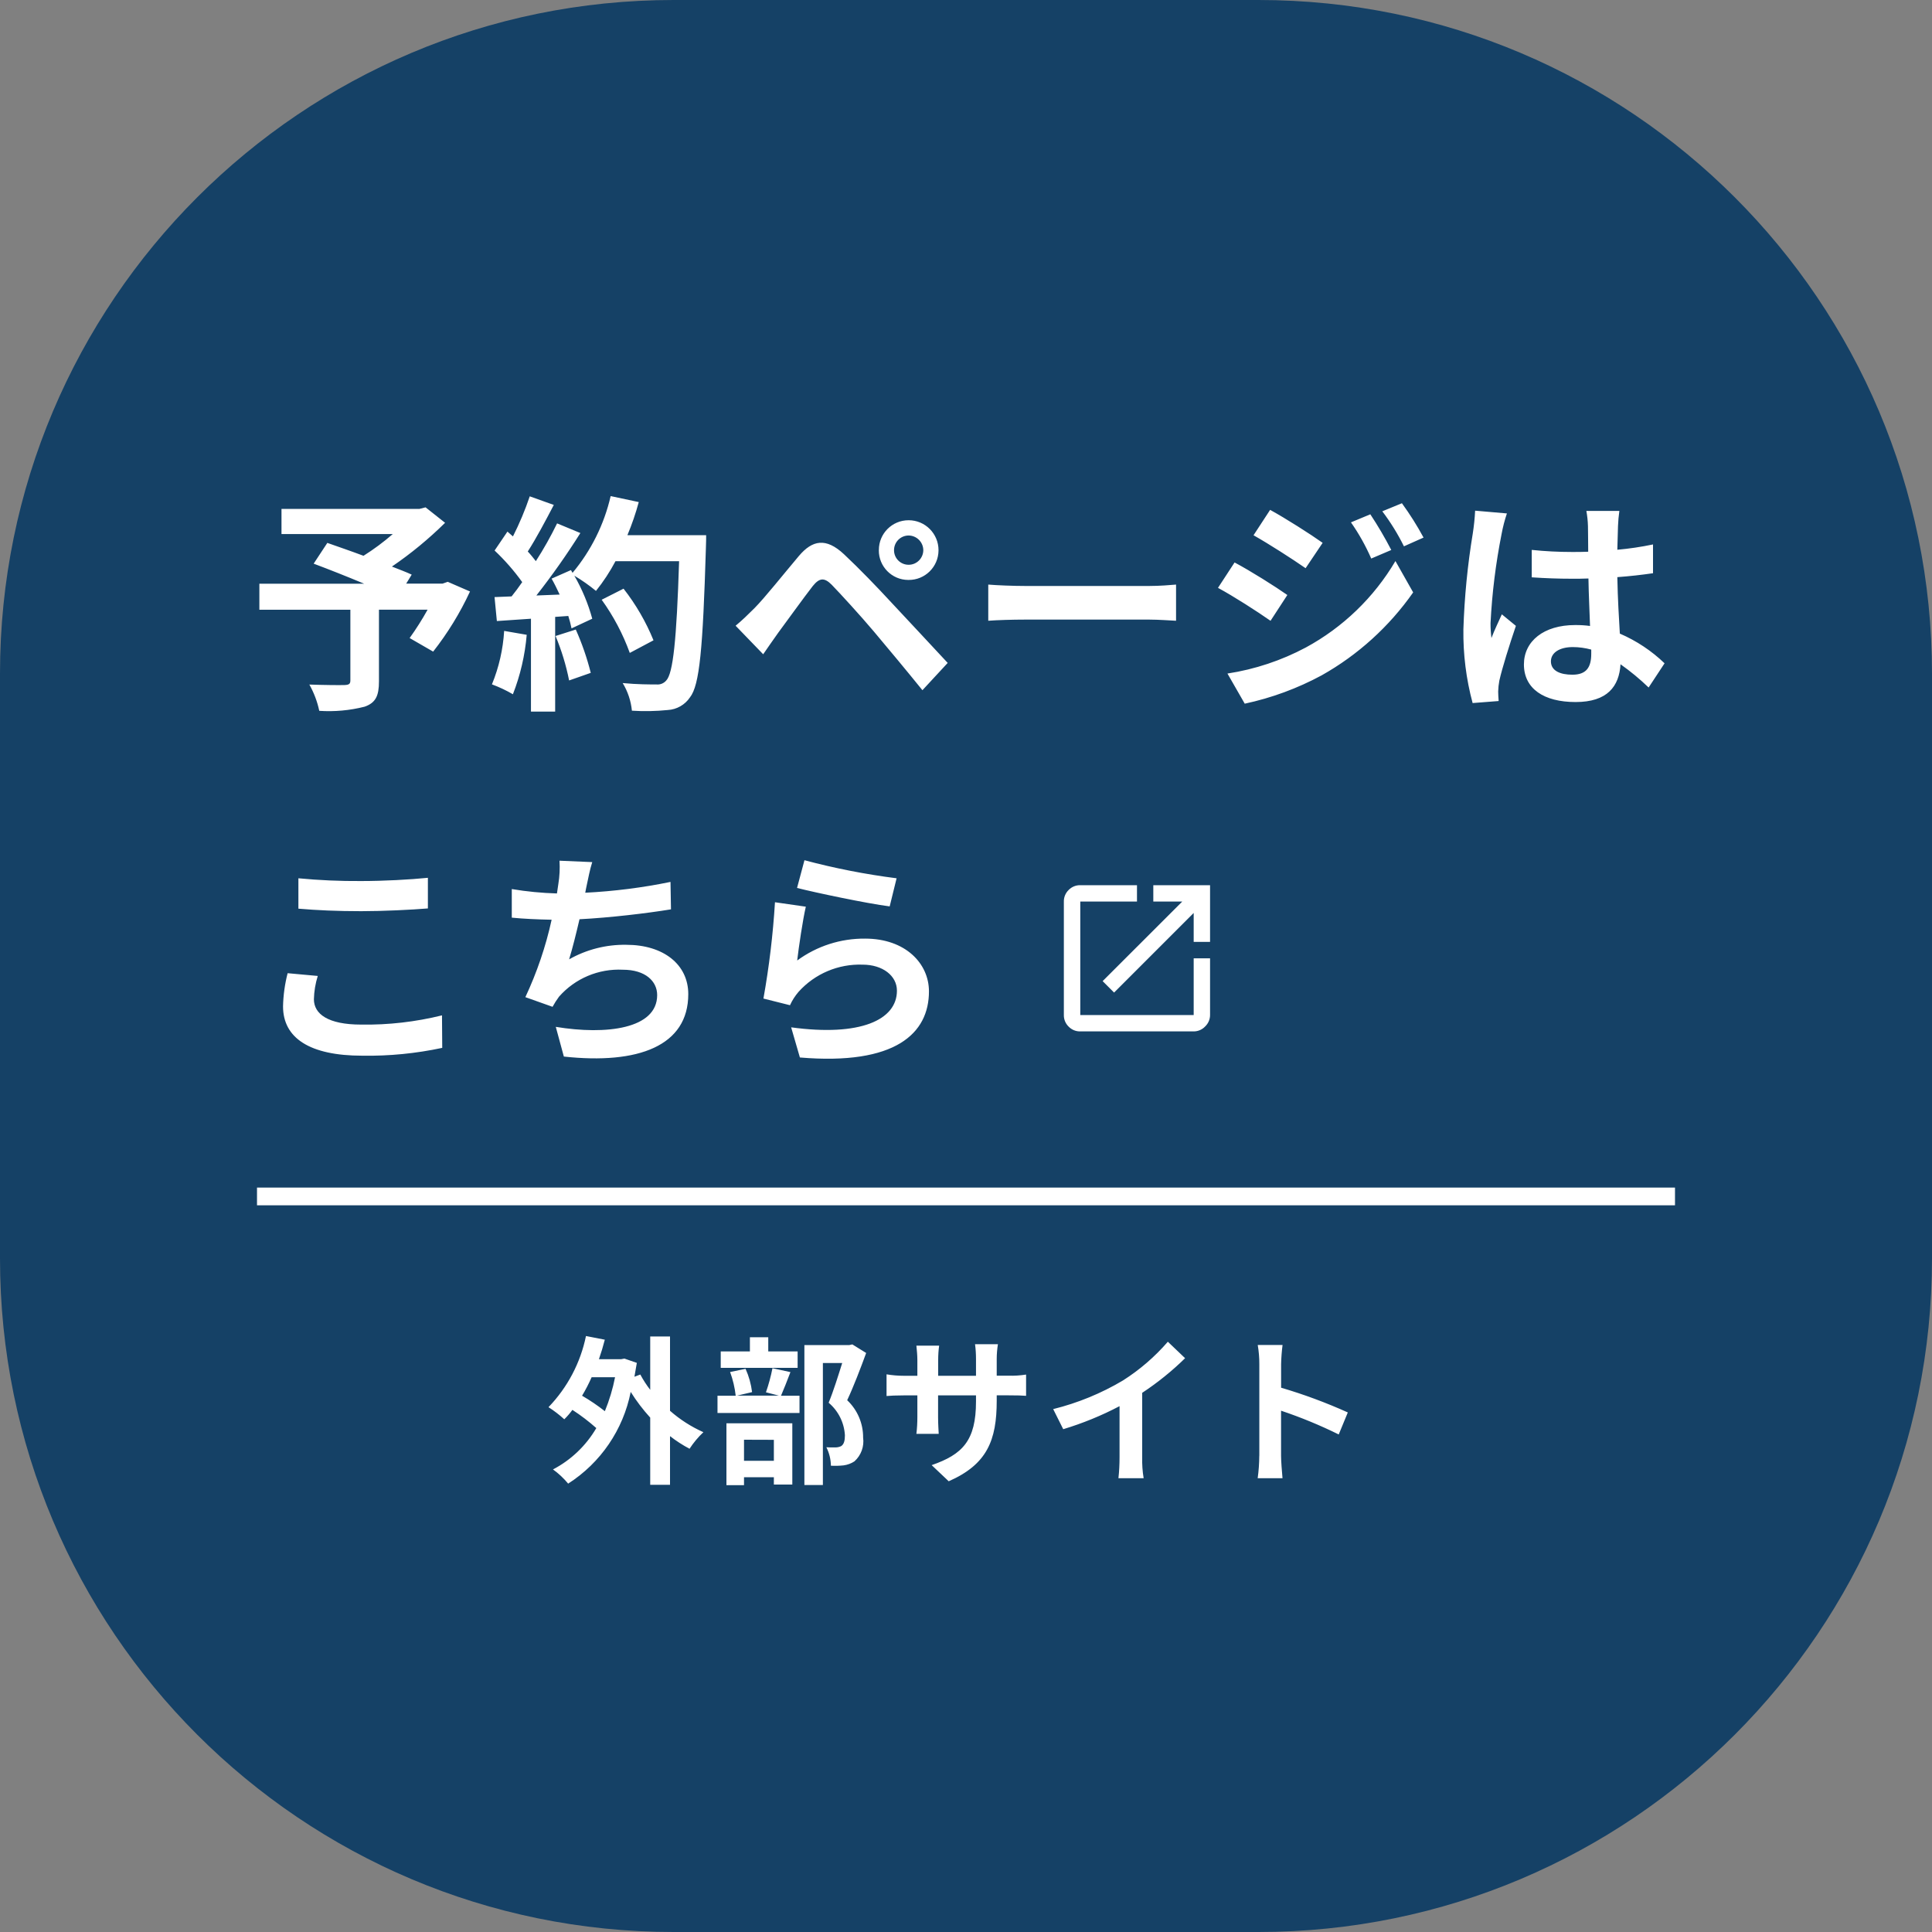
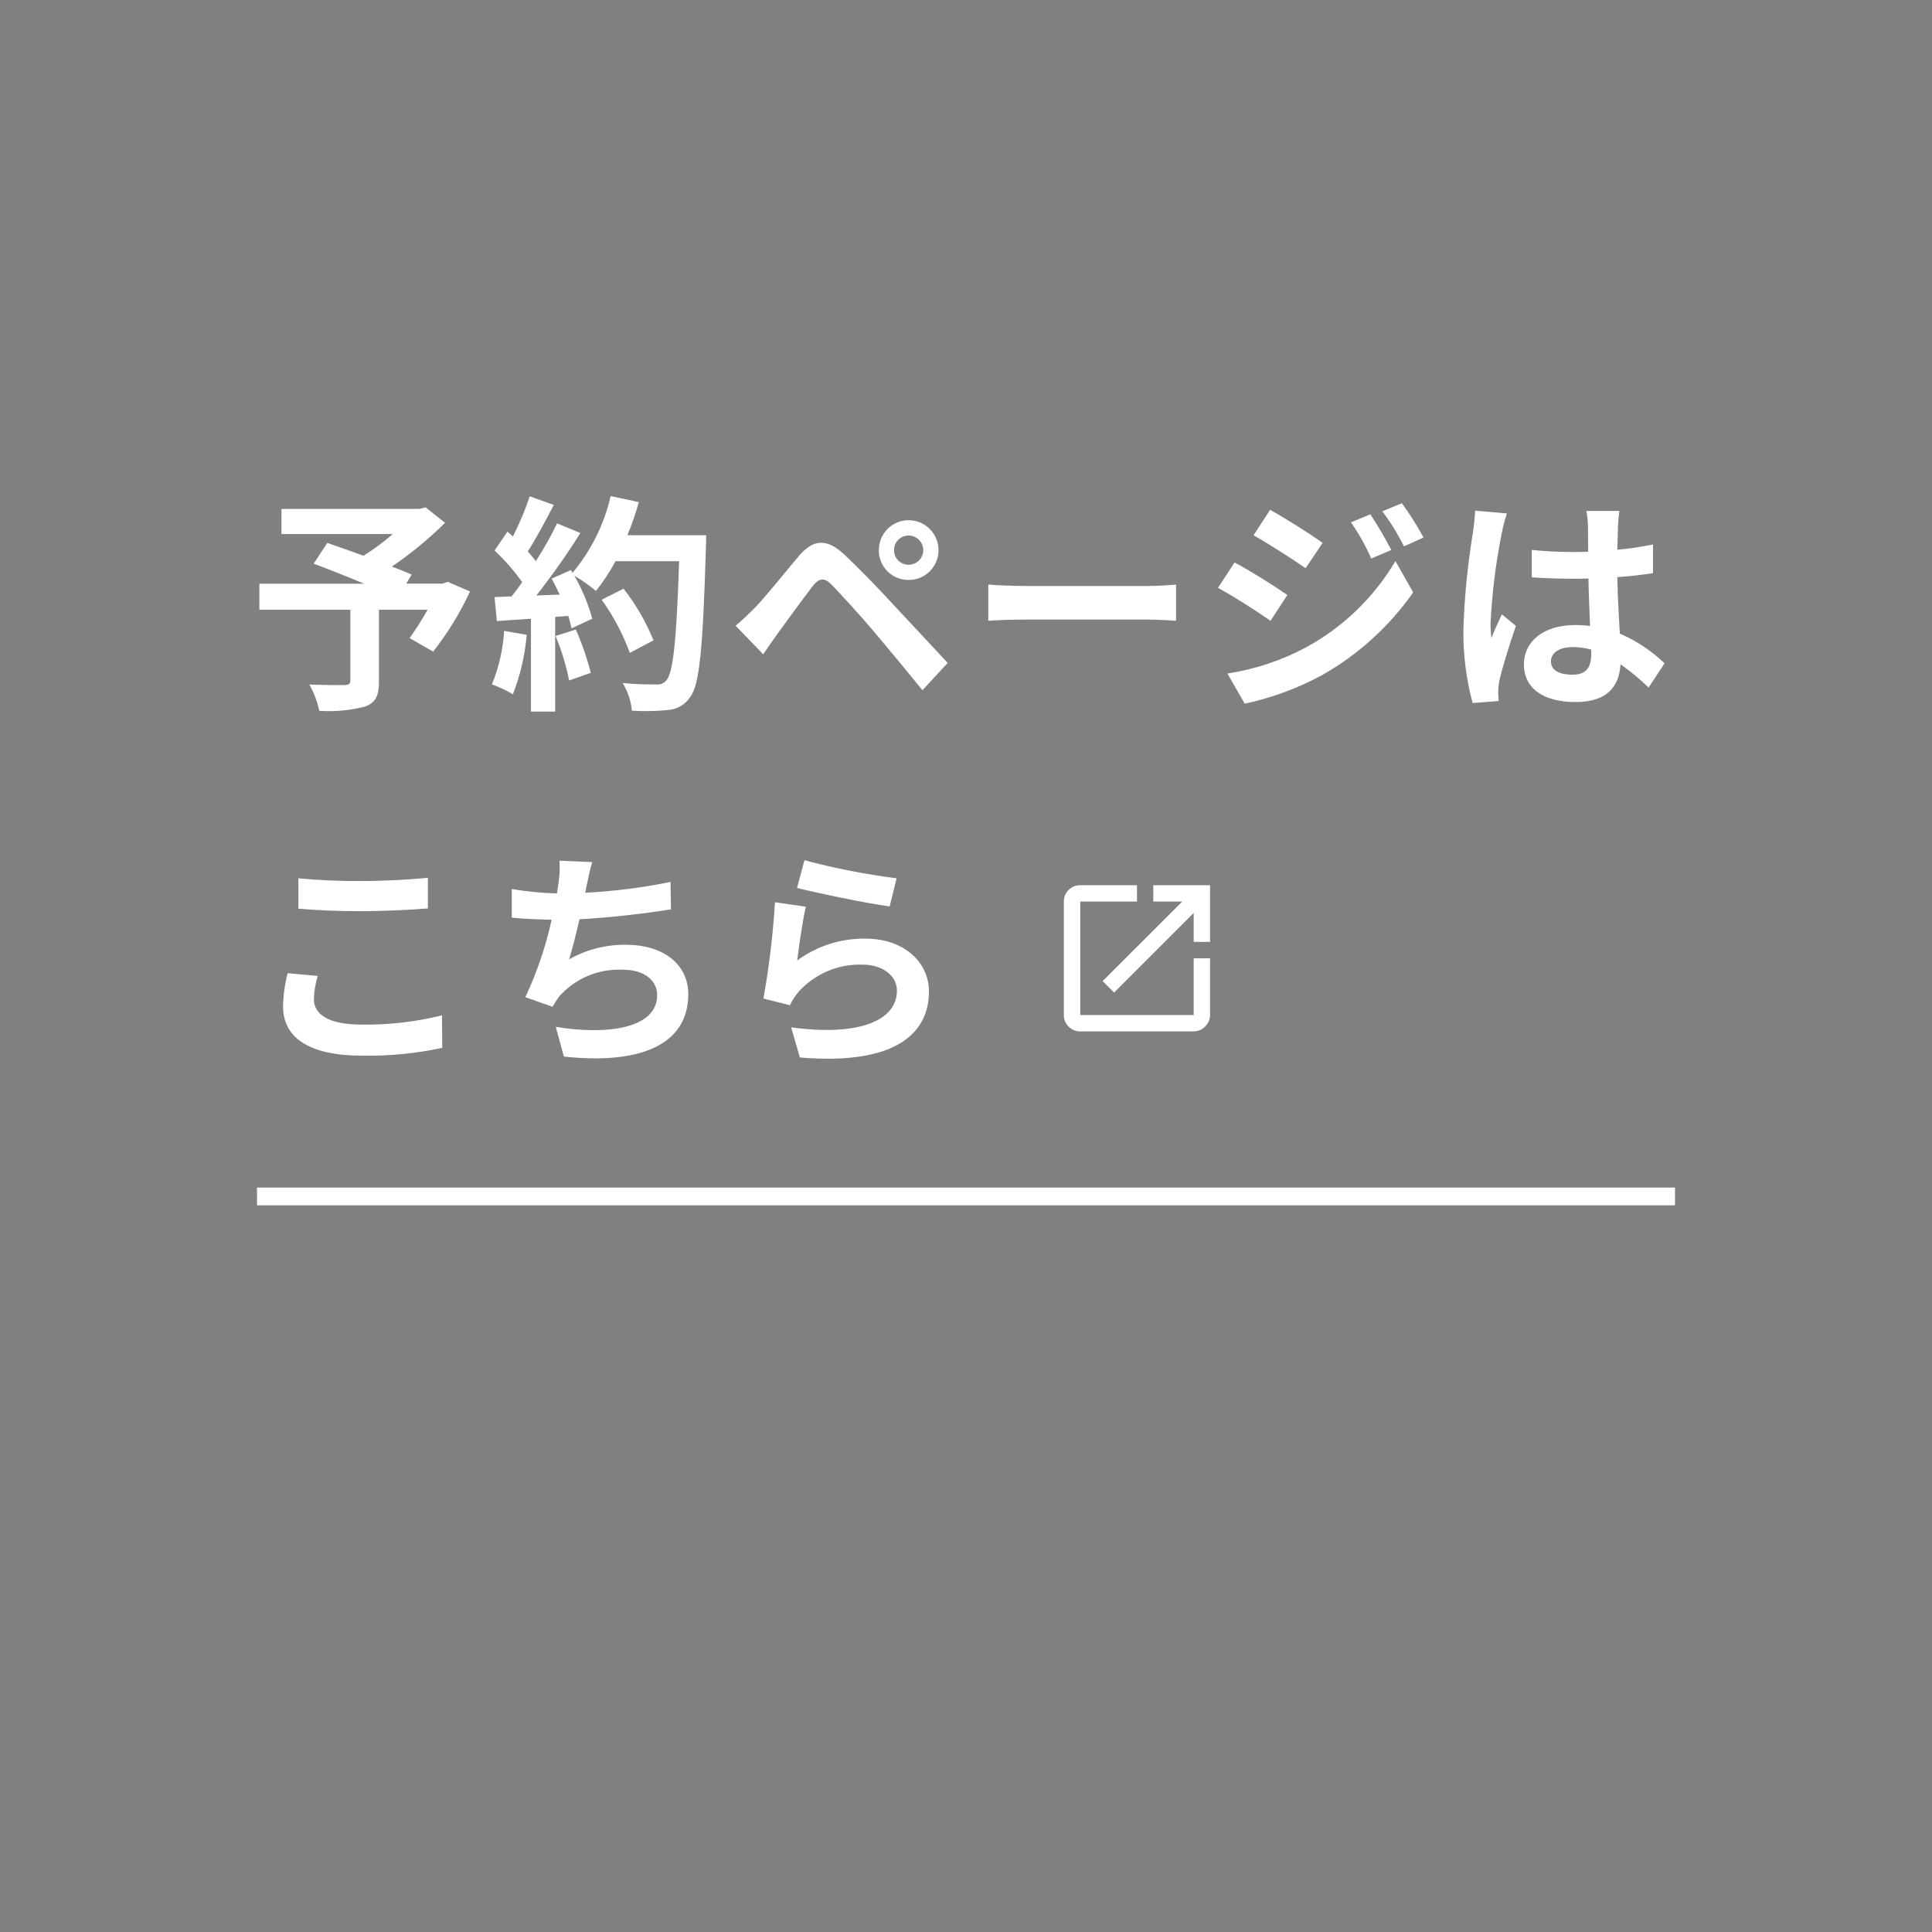
<svg xmlns="http://www.w3.org/2000/svg" id="_レイヤー_2" viewBox="0 0 400 400">
  <rect x="0" y="0" width="400" height="400" fill="#808080" stroke="none" />
  <defs>
    <style>.cls-1{fill:#fff;}.cls-2{fill:#154166;}.cls-3{fill:none;stroke:#fff;stroke-width:3.67px;}</style>
  </defs>
  <g id="_レイヤー_1-2">
    <g id="_グループ_521">
-       <path id="_パス_134" class="cls-2" d="M139.45,0h121.1c77.02,0,139.45,62.43,139.45,139.45v121.1c0,77.02-62.43,139.45-139.45,139.45h-121.1C62.43,400,0,337.57,0,260.55v-121.1C0,62.43,62.43,0,139.45,0Z" />
      <g id="_グループ_123">
        <g id="_グループ_122">
          <path id="_パス_160" class="cls-1" d="M92.69,120.46l-1.05,.37h-7.54l1.14-1.86c-1.1-.52-2.53-1.05-4.1-1.67,3.94-2.68,7.62-5.72,11.01-9.06l-4.04-3.2-1.29,.33h-28.54v5.2h23.04c-1.9,1.65-3.93,3.16-6.06,4.5-2.67-1-5.34-1.91-7.49-2.67l-2.83,4.3c3.05,1.14,6.92,2.67,10.45,4.15h-21.69v5.39h18.84v14.64c0,.72-.29,.91-1.19,.95s-4.48,0-7.3-.1c.95,1.7,1.65,3.53,2.05,5.44,3.16,.21,6.33-.08,9.4-.86,2.28-.81,2.96-2.24,2.96-5.25v-14.83h10.07c-1.13,2.03-2.37,3.99-3.72,5.87l4.87,2.81c3.01-3.84,5.58-8.02,7.63-12.45l-4.63-2.01Zm11.69,10.16c-.23,3.8-1.08,7.54-2.53,11.07,1.5,.56,2.96,1.24,4.34,2.05,1.54-3.94,2.5-8.09,2.86-12.31l-4.68-.81Zm10.64,1.05c1.24,2.97,2.18,6.05,2.81,9.21l4.48-1.57c-.77-3.07-1.81-6.08-3.1-8.97l-4.2,1.34Zm14.89-20.9c.93-2.22,1.71-4.5,2.34-6.82l-5.82-1.24c-1.34,5.84-4.05,11.29-7.89,15.89l-.33-.57-4.01,1.77c.57,1,1.14,2.15,1.67,3.3l-4.82,.19c3.26-4.15,6.3-8.47,9.11-12.93l-4.82-2c-1.31,2.69-2.78,5.31-4.4,7.82-.48-.62-1.05-1.34-1.67-2,1.72-2.67,3.67-6.34,5.39-9.64l-4.98-1.78c-.96,2.85-2.13,5.62-3.48,8.3l-1.14-1-2.66,3.92c2.11,1.99,4.03,4.18,5.72,6.54-.72,1.05-1.47,2.05-2.2,2.96l-3.53,.14,.48,4.96,7.06-.48v19.23h5.01v-19.61l2.72-.19c.27,.84,.49,1.7,.67,2.57l4.29-2c-.85-3.12-2.1-6.11-3.71-8.91,1.57,.94,3.07,1.99,4.48,3.15,1.54-1.92,2.89-3.98,4.04-6.15h13.17c-.52,16.27-1.24,23.23-2.67,24.71-.5,.58-1.24,.88-2,.81-1.29,0-4.01,0-7.01-.29,1.06,1.74,1.71,3.7,1.91,5.72,2.48,.16,4.97,.11,7.44-.14,1.85-.11,3.55-1.08,4.58-2.62,2-2.53,2.67-10.07,3.3-30.96,.05-.73,.05-2.62,.05-2.62h-16.27Zm5.39,21.8c-1.56-3.83-3.65-7.43-6.2-10.69l-4.53,2.29c2.44,3.38,4.4,7.09,5.82,11.01l4.91-2.61Zm49.8-18.65c-.01-1.67,1.33-3.04,3.01-3.05,1.68,.01,3.04,1.37,3.05,3.05-.02,1.67-1.38,3.02-3.05,3.01-1.65,0-3-1.33-3.01-2.98,0,0,0-.01,0-.02Zm-3.15,0c-.02,3.37,2.69,6.13,6.07,6.15,.03,0,.06,0,.09,0,3.4,.03,6.17-2.7,6.2-6.1,0-.02,0-.04,0-.06,0-3.42-2.76-6.2-6.18-6.2,0,0-.01,0-.02,0-3.4,0-6.15,2.75-6.15,6.15,0,.02,0,.04,0,.06Zm-29.66,15.62l5.72,5.92c.86-1.24,2-2.91,3.1-4.44,1.91-2.57,5.3-7.3,7.16-9.68,1.38-1.72,2.39-1.81,3.91-.29,1.72,1.77,5.96,6.39,8.73,9.68s6.87,8.21,10.07,12.17l5.23-5.65c-3.67-3.91-8.54-9.21-11.74-12.59-2.86-3.1-6.54-6.92-9.73-9.91-3.72-3.48-6.54-2.96-9.35,.37-3.3,3.91-7.01,8.59-9.17,10.78-1.46,1.45-2.51,2.48-3.92,3.65Zm52.32-8.51v7.49c1.77-.14,4.96-.24,7.68-.24h25.62c2,0,4.44,.19,5.58,.24v-7.49c-1.24,.1-3.34,.29-5.58,.29h-25.62c-2.48,0-5.96-.14-7.68-.29Zm79.1-14.55l-4.01,1.67c1.65,2.35,3.05,4.86,4.2,7.49l4.15-1.77c-1.32-2.54-2.76-5.01-4.34-7.39Zm6.54-2.29l-4.06,1.67c1.72,2.27,3.22,4.7,4.48,7.25l4.06-1.81c-1.33-2.47-2.83-4.84-4.48-7.11Zm-27.29,1.38l-3.43,5.25c3.15,1.77,8.11,4.96,10.78,6.82l3.53-5.25c-2.48-1.77-7.73-5.11-10.88-6.83Zm-8.83,33.88l3.58,6.24c5.56-1.19,10.93-3.17,15.93-5.87,7.52-4.23,13.99-10.1,18.94-17.17l-3.67-6.49c-4.45,7.54-10.87,13.73-18.56,17.9-5.07,2.7-10.55,4.52-16.22,5.39Zm1.47-22.99l-3.43,5.25c3.2,1.72,8.16,4.91,10.88,6.82l3.48-5.34c-2.42-1.71-7.67-5.02-10.91-6.73h-.01Zm65.5,20.47c0-1.81,1.81-2.96,4.53-2.96,1.29,0,2.57,.18,3.82,.52v.86c0,2.81-1,4.34-3.91,4.34-2.52,0-4.44-.81-4.44-2.77Zm14.17-31.15h-6.83c.19,1.04,.3,2.09,.33,3.15,0,1,.05,2.96,.05,5.3-1.1,.05-2.24,.05-3.34,.05-2.79,0-5.58-.14-8.35-.43v5.68c2.81,.19,5.53,.29,8.35,.29,1.1,0,2.24,0,3.39-.05,.05,3.39,.24,6.87,.33,9.83-1.03-.14-2.06-.2-3.1-.19-6.49,0-10.59,3.34-10.59,8.16,.01,5.01,4.12,7.78,10.7,7.78s9.02-3.24,9.3-7.82c2.06,1.45,4,3.06,5.82,4.81l3.3-5.01c-2.69-2.59-5.83-4.67-9.26-6.15-.19-3.24-.43-7.06-.52-11.69,2.62-.19,5.1-.48,7.39-.81v-5.96c-2.44,.51-4.91,.88-7.39,1.1,.05-2.1,.1-3.86,.14-4.91,.04-1.04,.13-2.08,.28-3.1h0Zm-23.28,.52l-6.58-.57c-.08,1.57-.24,3.13-.48,4.68-1.09,6.58-1.74,13.22-1.95,19.88-.07,5.15,.57,10.29,1.91,15.27l5.39-.42c-.05-.67-.1-1.47-.1-1.96,.02-.76,.1-1.51,.24-2.25,.57-2.57,2.1-7.44,3.43-11.35l-2.91-2.39c-.72,1.62-1.53,3.24-2.15,4.91-.13-1.03-.2-2.06-.19-3.1,.31-6.2,1.08-12.37,2.29-18.46,.27-1.44,.63-2.85,1.1-4.24h0ZM61.78,181.83v6.3c3.86,.33,8.01,.52,13.02,.52,4.53,0,10.45-.29,13.79-.57v-6.34c-3.67,.37-9.11,.67-13.83,.67-4.33,.03-8.66-.16-12.98-.57Zm4.01,20.23l-6.24-.57c-.58,2.25-.9,4.55-.95,6.87,0,6.54,5.5,10.21,16.41,10.21,5.56,.09,11.12-.46,16.55-1.62l-.05-6.73c-5.48,1.35-11.1,2-16.74,1.91-6.87,0-9.78-2.2-9.78-5.25,.04-1.64,.31-3.26,.8-4.82Zm56.82-23.57l-6.77-.29c.1,1.61,.02,3.23-.24,4.82-.1,.57-.19,1.24-.29,1.96-3.13-.09-6.26-.39-9.35-.91v5.92c2.43,.24,5.25,.37,8.25,.43-1.21,5.53-3.04,10.9-5.44,16.03l5.63,2c.4-.73,.84-1.43,1.34-2.1,3.32-3.78,8.19-5.83,13.21-5.58,4.68,0,7.11,2.39,7.11,5.25,0,7.01-10.54,8.3-20.99,6.58l1.67,6.15c15.41,1.67,25.76-2.2,25.76-12.93,0-6.11-5.1-10.21-12.84-10.21-4.14-.07-8.23,.97-11.83,3.01,.72-2.34,1.47-5.39,2.15-8.3,6.39-.33,13.98-1.24,18.94-2.05l-.1-5.68c-5.82,1.2-11.72,1.94-17.65,2.24,.1-.52,.19-1.05,.29-1.47,.35-1.59,.63-3.21,1.16-4.88Zm43.94-.37l-1.53,5.72c3.72,.95,14.36,3.2,19.18,3.82l1.43-5.82c-6.44-.82-12.81-2.07-19.08-3.74h0Zm.29,9.6l-6.39-.92c-.41,6.69-1.21,13.35-2.39,19.94l5.5,1.38c.45-1,1.05-1.93,1.77-2.77,3.37-3.75,8.23-5.81,13.26-5.63,4.15,0,7.11,2.29,7.11,5.39,0,6.06-7.59,9.54-21.9,7.59l1.81,6.24c19.85,1.67,26.72-5.01,26.72-13.69,0-5.77-4.87-10.92-13.21-10.92-5.06-.05-10,1.54-14.07,4.53,.31-2.7,1.17-8.52,1.79-11.15h0Z" />
          <g id="_グループ_73">
            <path id="_パス_162" class="cls-1" d="M238.79,183.27h11.74v11.74h-3.39v-5.99l-16.48,16.48-2.37-2.37,16.48-16.47h-5.99v-3.39Zm8.35,26.88v-11.74h3.39v11.74c0,.9-.37,1.75-1.02,2.37-.61,.65-1.47,1.02-2.37,1.02h-23.49c-.9,.02-1.77-.34-2.4-.99-.65-.63-1.01-1.5-.99-2.4v-23.49c-.02-.9,.34-1.77,.99-2.4,.63-.65,1.5-1.01,2.41-.99h11.74v3.39h-11.74v23.49h23.49Z" />
          </g>
        </g>
-         <path id="_パス_161" class="cls-1" d="M127.34,285.14c-.47,2.41-1.18,4.76-2.11,7.03-1.5-1.18-3.08-2.25-4.72-3.2,.74-1.23,1.4-2.51,1.98-3.83h4.86Zm11.38-8.44h-4.1v11.05c-.77-1-1.46-2.06-2.05-3.17l-1.22,.46c.17-.92,.33-1.88,.5-2.87l-2.57-.89-.69,.13h-4.59c.46-1.32,.86-2.64,1.22-4.04l-3.9-.76c-1.14,5.55-3.83,10.65-7.76,14.73,1.16,.74,2.25,1.58,3.27,2.51,.61-.6,1.18-1.26,1.68-1.95,1.74,1.13,3.4,2.39,4.95,3.77-2.13,3.64-5.23,6.6-8.97,8.56,1.17,.84,2.22,1.83,3.14,2.94,6.72-4.3,11.4-11.16,12.95-18.99,1.18,1.89,2.54,3.67,4.04,5.32v13.91h4.1v-10.07c1.27,.98,2.62,1.86,4.04,2.61,.82-1.25,1.78-2.41,2.87-3.43-2.51-1.12-4.84-2.61-6.91-4.43v-15.37Zm26.42,3.1h-6.08v-2.94h-3.8v2.94h-6.04v3.4h15.92v-3.4Zm-4.92,18.3v4.34h-6.18v-4.36l6.18,.02Zm-9.81,9.39h3.63v-1.65h6.18v1.52h3.82v-12.68h-13.64v12.81Zm9.52-24.22c-.33,1.69-.78,3.36-1.35,4.99l2.68,.69h-8.65l3.1-.73c-.21-1.67-.66-3.29-1.35-4.82l-3.2,.66c.58,1.58,.97,3.23,1.16,4.91h-3.77v3.57h16.98v-3.57h-3.83c.56-1.29,1.26-3.07,1.95-4.89l-3.7-.8Zm16.51-4.92l-.59,.13h-9.31v28.98h3.83v-25.26h4c-.79,2.51-1.83,5.87-2.81,8.22,2,1.68,3.22,4.12,3.37,6.74,0,1.12-.2,1.88-.79,2.25-.38,.18-.8,.27-1.22,.26-.61,.02-1.22,0-1.83-.03,.6,1.19,.92,2.49,.94,3.82,.88,.05,1.76,.02,2.64-.07,.79-.11,1.56-.39,2.23-.83,1.38-1.24,2.05-3.08,1.8-4.92,.02-2.93-1.17-5.73-3.3-7.74,1.32-2.81,2.77-6.61,3.93-9.78l-2.87-1.78Zm29.92,11.64v-1.1h2.45c1.75,0,2.91,.03,3.63,.1v-4.4c-1.2,.19-2.42,.27-3.63,.23h-2.45v-3.47c0-1.02,.09-2.04,.25-3.05h-4.74c.14,1.02,.2,2.04,.2,3.07v3.47h-7.83v-3.27c0-.99,.06-1.99,.2-2.97h-4.71c.1,.99,.2,2.01,.2,2.97v3.27h-2.81c-1.2,0-2.39-.1-3.57-.3v4.49c.73-.07,1.92-.13,3.57-.13h2.81v4.49c0,1.16-.06,2.32-.2,3.47h4.62c-.03-.66-.13-2.01-.13-3.47v-4.49h7.85v1.26c0,8.12-2.8,10.97-9.18,13.18l3.53,3.34c7.96-3.5,9.94-8.49,9.94-16.68Zm11.69,1.75l2.08,4.16c4.03-1.22,7.93-2.81,11.66-4.77v10.57c0,1.45-.07,2.91-.23,4.35h5.22c-.24-1.43-.34-2.89-.3-4.34v-13.34c3.18-2.1,6.16-4.5,8.88-7.17l-3.57-3.41c-2.7,3.12-5.83,5.82-9.31,8.03-4.49,2.67-9.36,4.66-14.43,5.92Zm42.67,9.67c-.01,1.55-.12,3.1-.33,4.64h5.14c-.13-1.35-.3-3.67-.3-4.62v-9.36c4.09,1.37,8.07,3.01,11.94,4.92l1.88-4.56c-4.48-2.02-9.09-3.73-13.81-5.12v-4.89c.03-1.33,.13-2.65,.3-3.96h-5.14c.22,1.31,.34,2.64,.33,3.96v18.99Z" />
        <line id="_線_42" class="cls-3" x1="53.21" y1="247.71" x2="346.79" y2="247.71" />
      </g>
    </g>
  </g>
</svg>